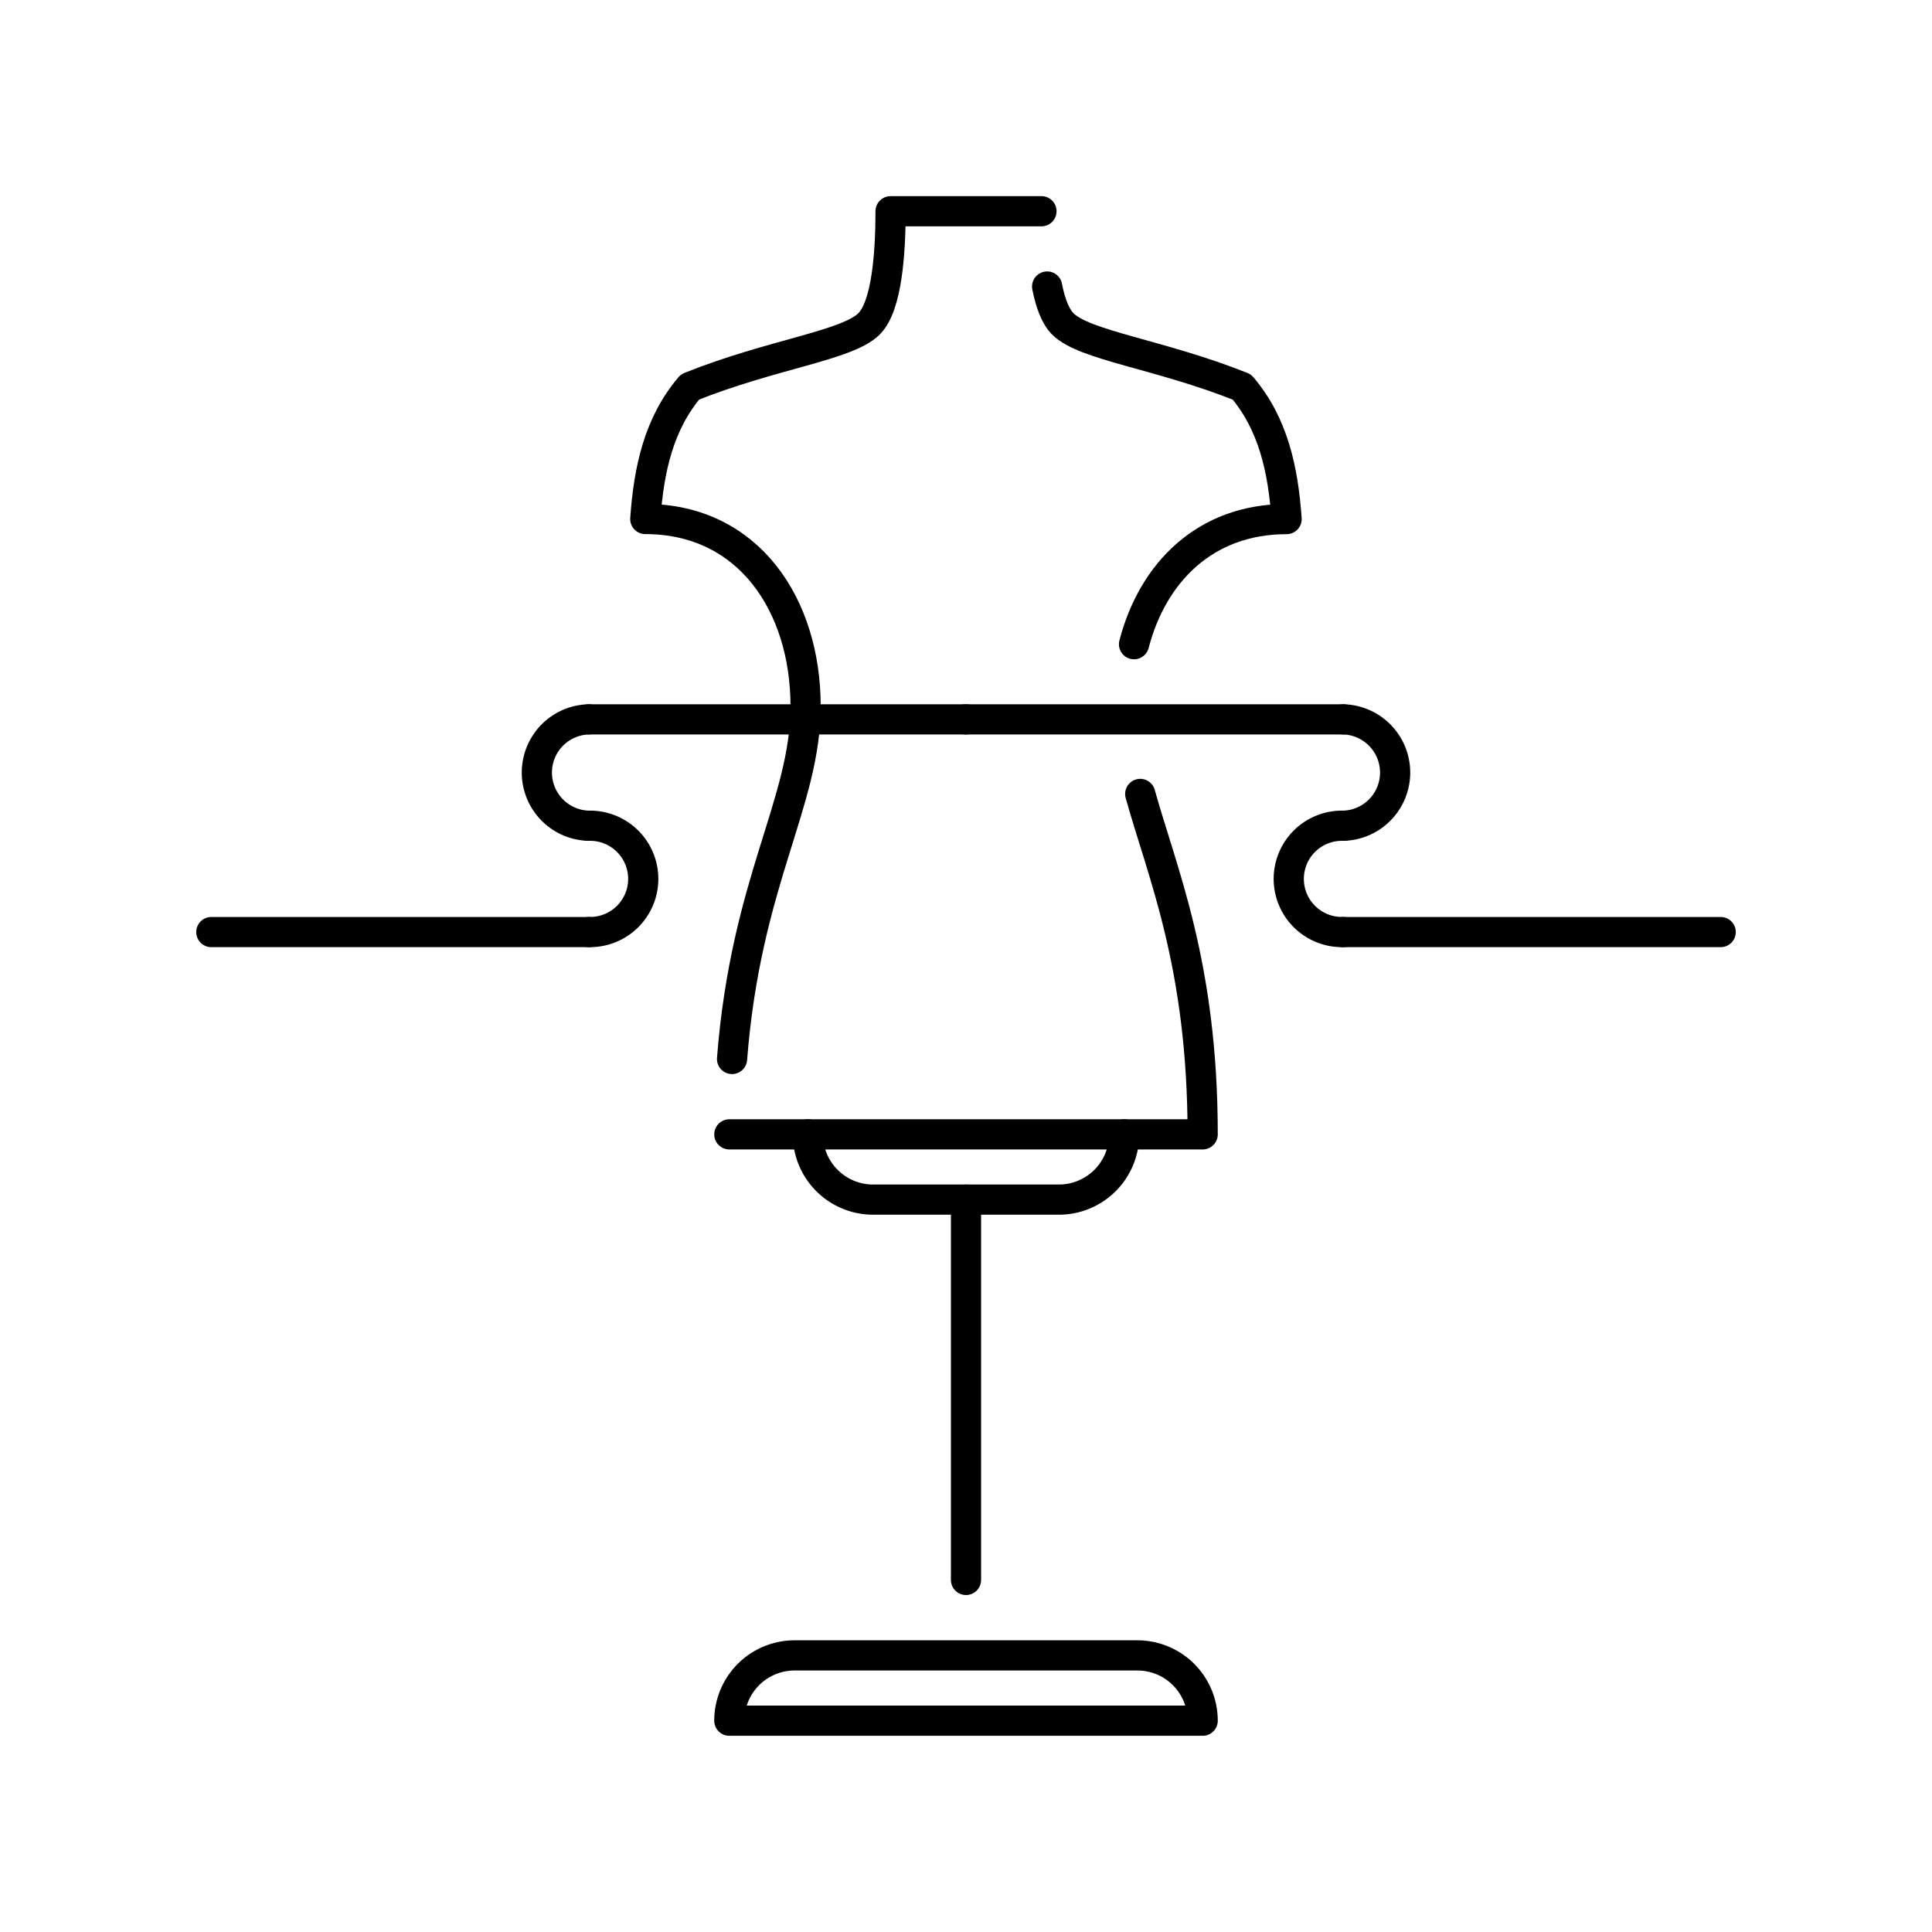
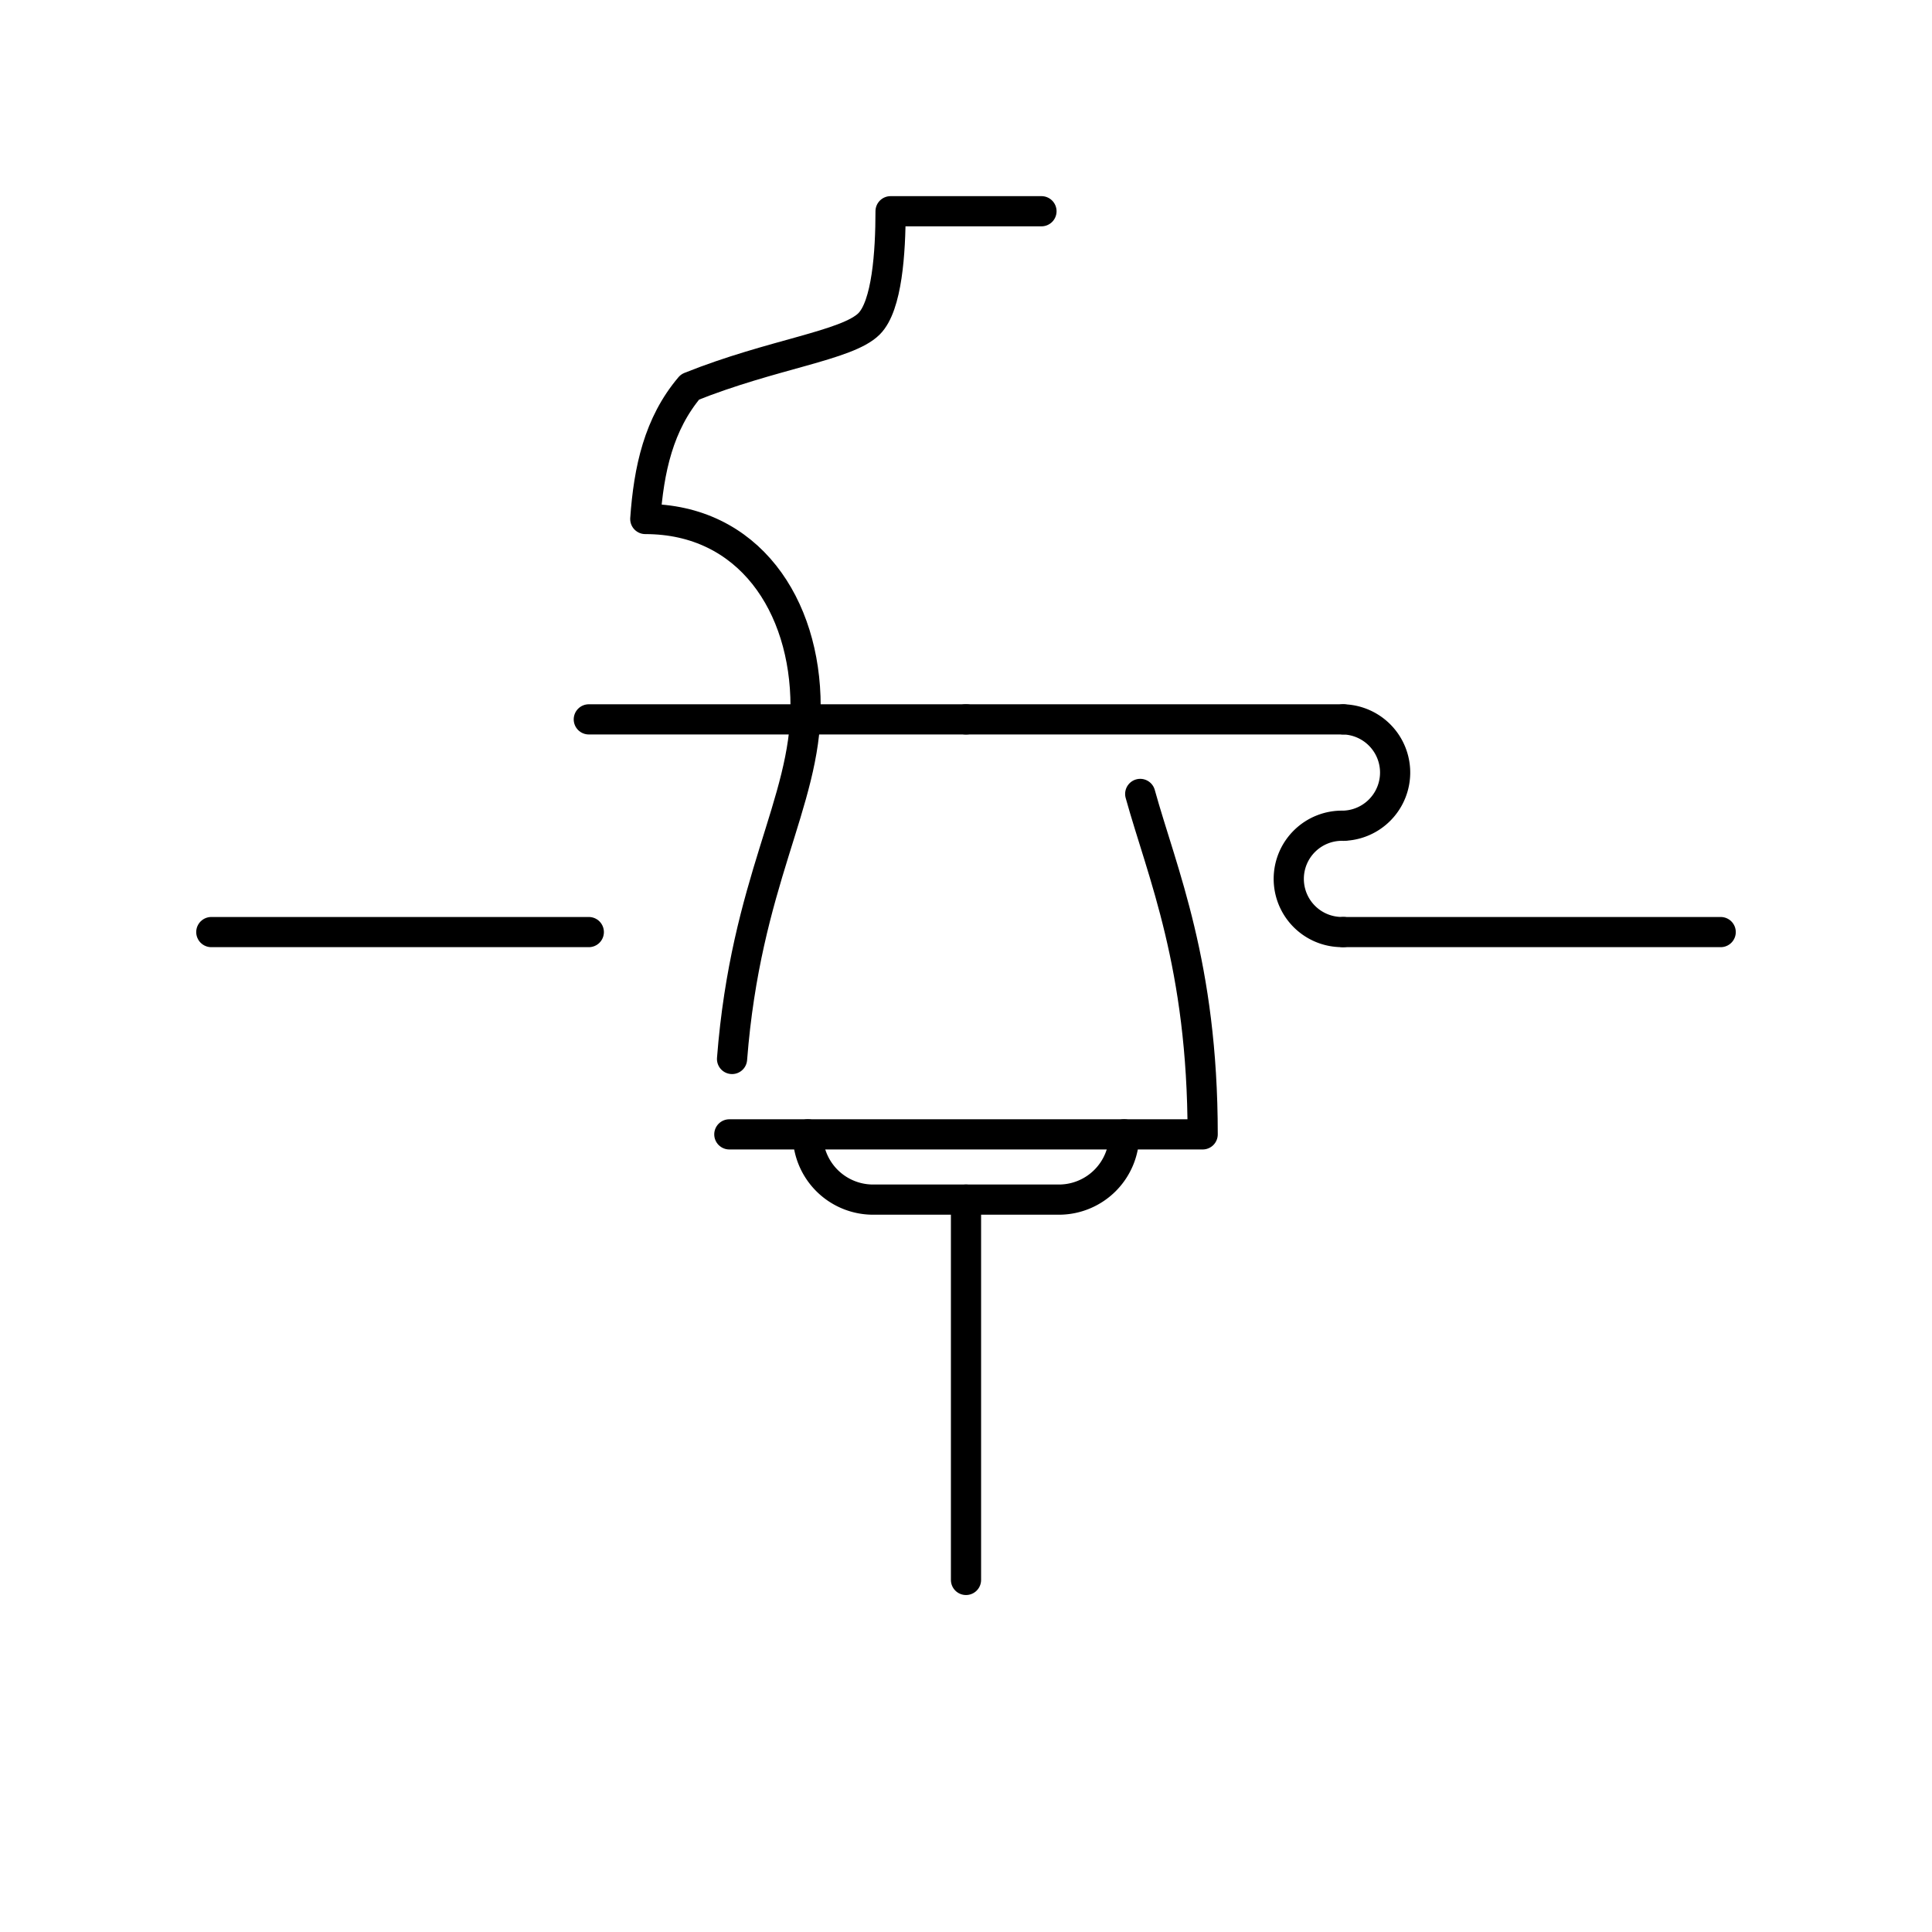
<svg xmlns="http://www.w3.org/2000/svg" id="Layer_1" data-name="Layer 1" viewBox="0 0 512 512">
  <defs>
    <style>.cls-1{fill:none;stroke:#000;stroke-linecap:round;stroke-linejoin:round;stroke-width:8px;}</style>
  </defs>
  <path class="cls-1" d="M194,280.64c3.67-47.17,19.49-67.78,19.49-93.49,0-26.8-15.11-49.61-42.48-49.61.92-13.1,3.54-25.21,11.85-35,21.79-8.74,41.65-10.92,47.45-16.72,4.78-4.77,5.7-19,5.7-29.84H276" />
  <path class="cls-1" d="M193.28,300.62H318.72c0-45-10.71-69.18-16.55-90.22" />
-   <path class="cls-1" d="M277.5,75.93c.85,4.32,2.18,7.94,4.16,9.91,5.8,5.8,25.66,8,47.45,16.72,8.31,9.77,10.93,21.88,11.85,35-21.52,0-35.46,14.1-40.43,33.16" />
  <path class="cls-1" d="M297.91,300.62a17.29,17.29,0,0,1-17.3,17.29H231.39a17.29,17.29,0,0,1-17.3-17.29h0" />
-   <path class="cls-1" d="M210.57,438.7h90.85a17.3,17.3,0,0,1,17.3,17.3v0a0,0,0,0,1,0,0H193.28a0,0,0,0,1,0,0v0a17.3,17.3,0,0,1,17.3-17.3Z" />
  <line class="cls-1" x1="256" y1="418.7" x2="256" y2="317.91" />
  <line class="cls-1" x1="56" y1="247.01" x2="156.04" y2="247.01" />
  <line class="cls-1" x1="156.04" y1="190.64" x2="256.08" y2="190.64" />
-   <path class="cls-1" d="M156,218.83A14.09,14.09,0,1,1,156,247" />
-   <path class="cls-1" d="M156,190.64a14.1,14.1,0,0,0,0,28.19" />
  <line class="cls-1" x1="456" y1="247.01" x2="355.96" y2="247.01" />
  <line class="cls-1" x1="355.96" y1="190.64" x2="255.92" y2="190.64" />
  <path class="cls-1" d="M356,218.83A14.09,14.09,0,1,0,356,247" />
  <path class="cls-1" d="M356,190.64a14.1,14.1,0,0,1,0,28.19" />
</svg>